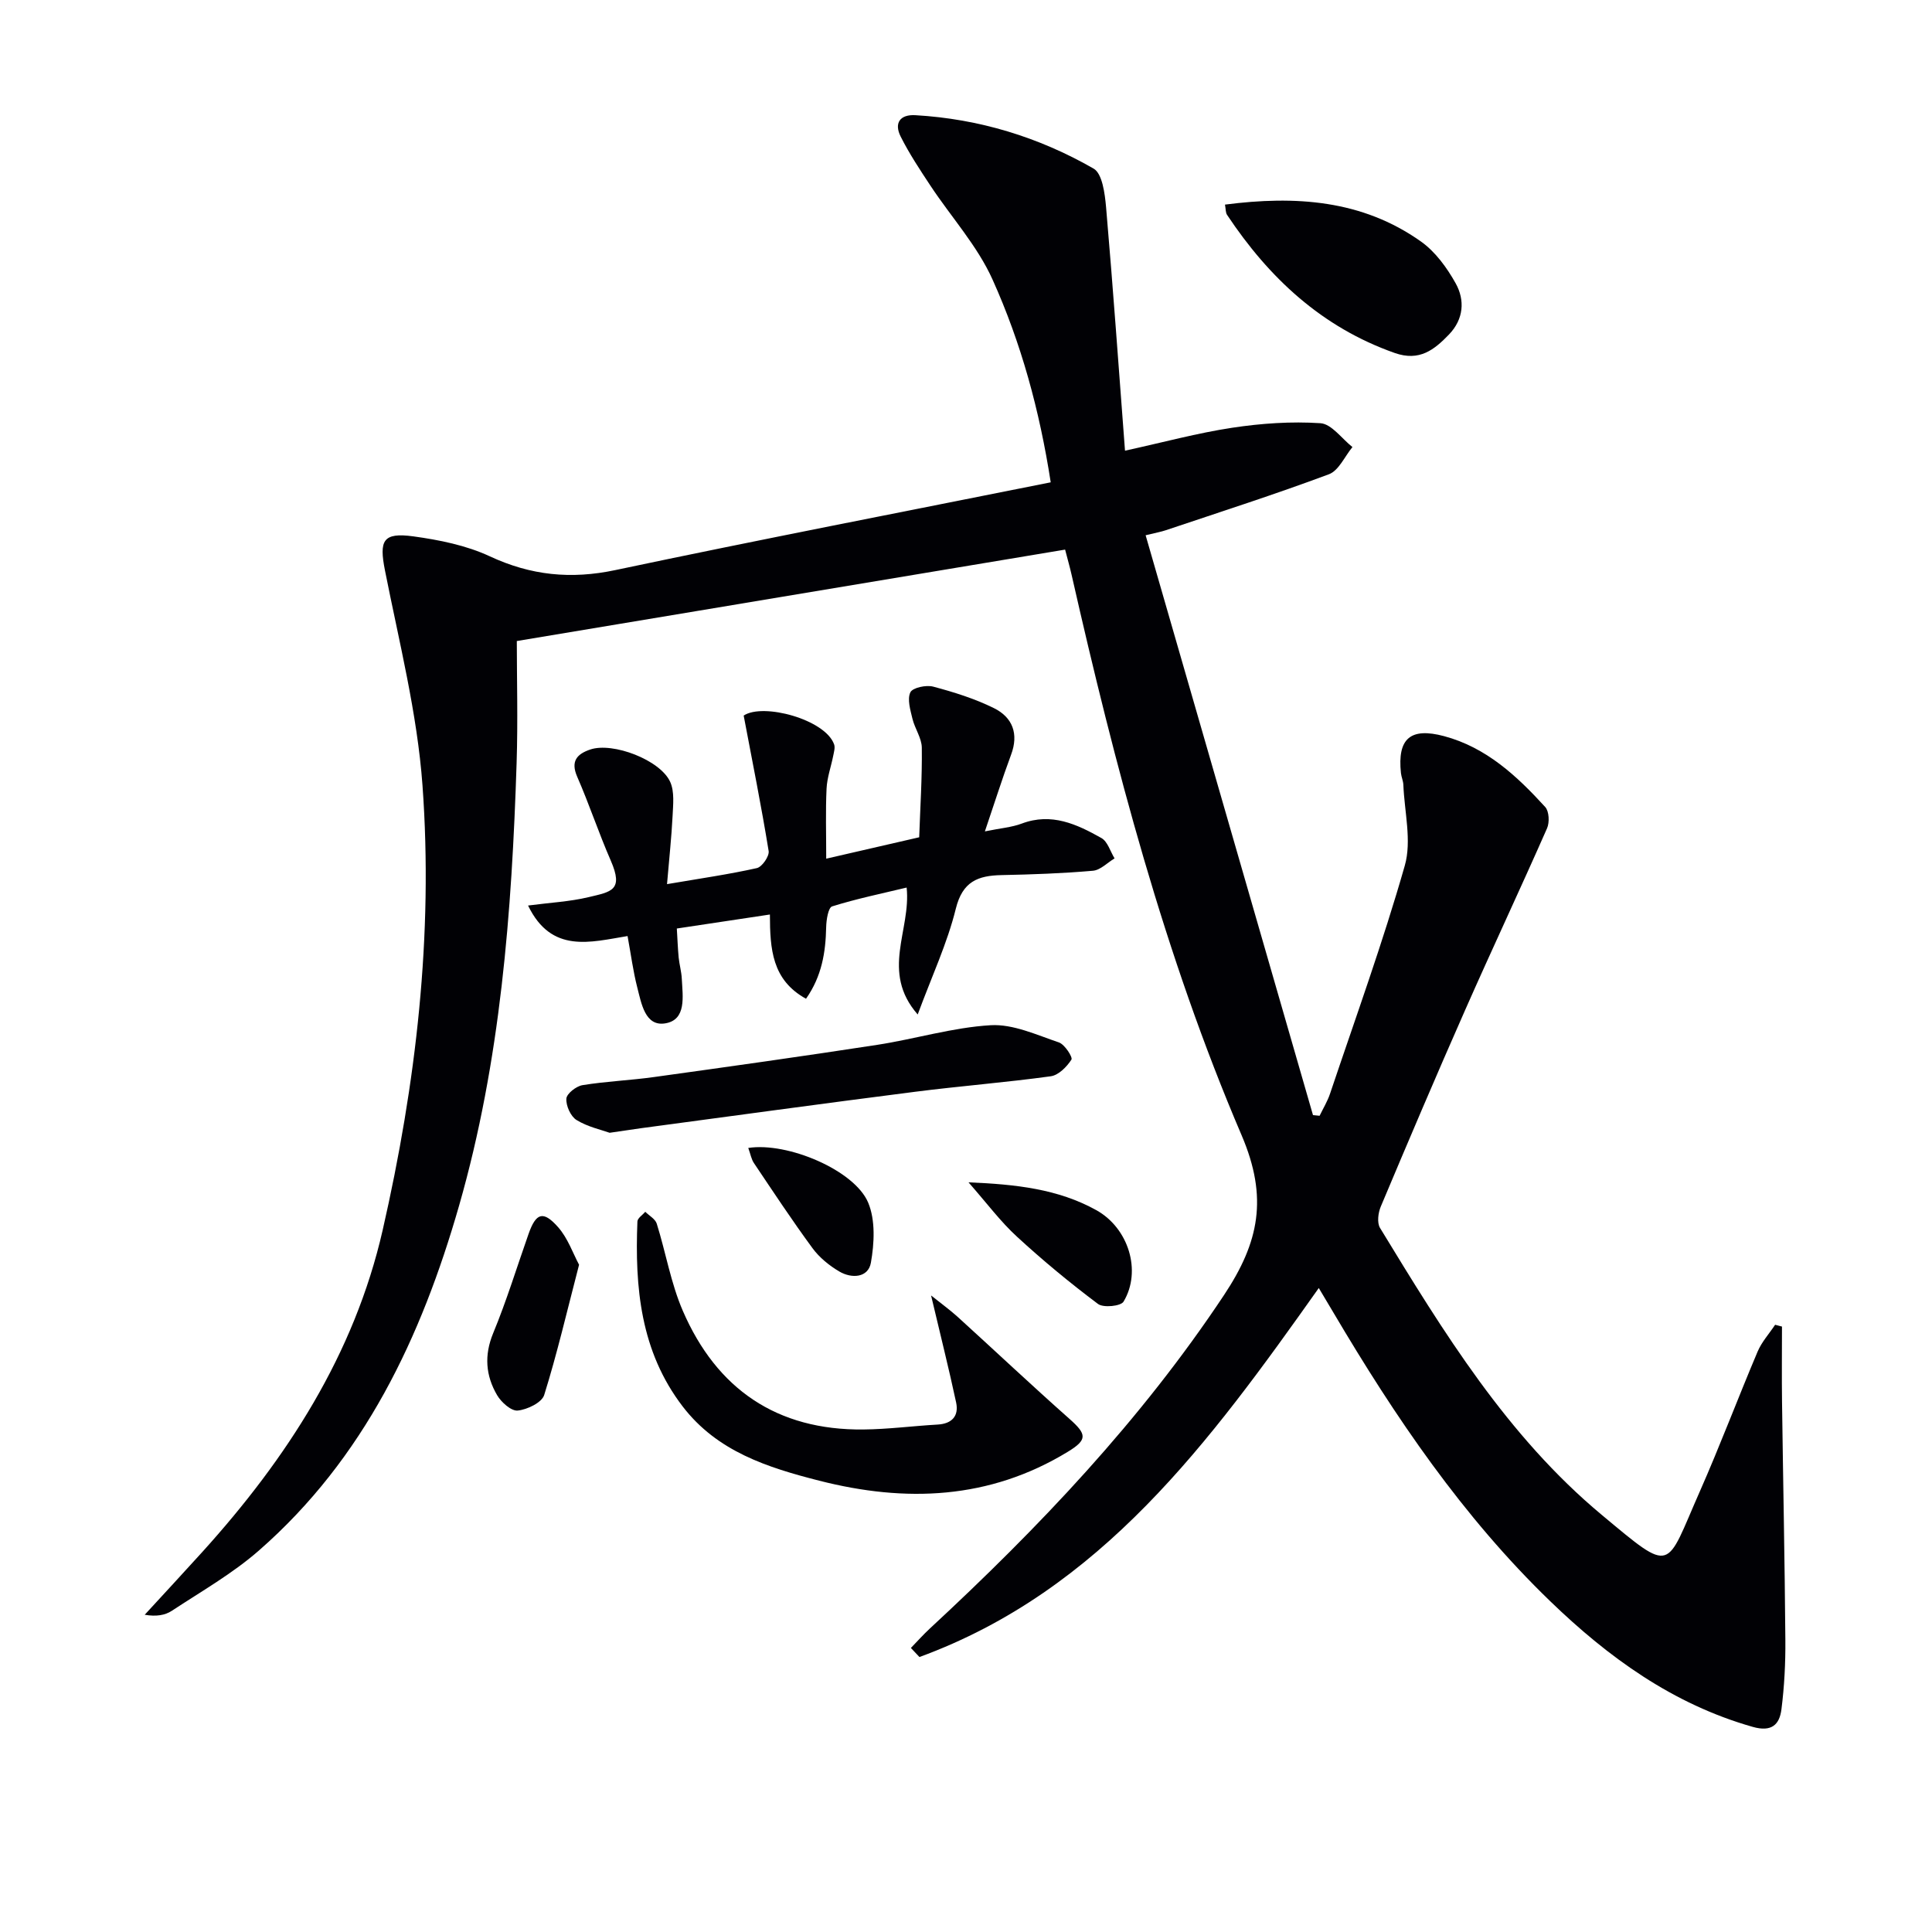
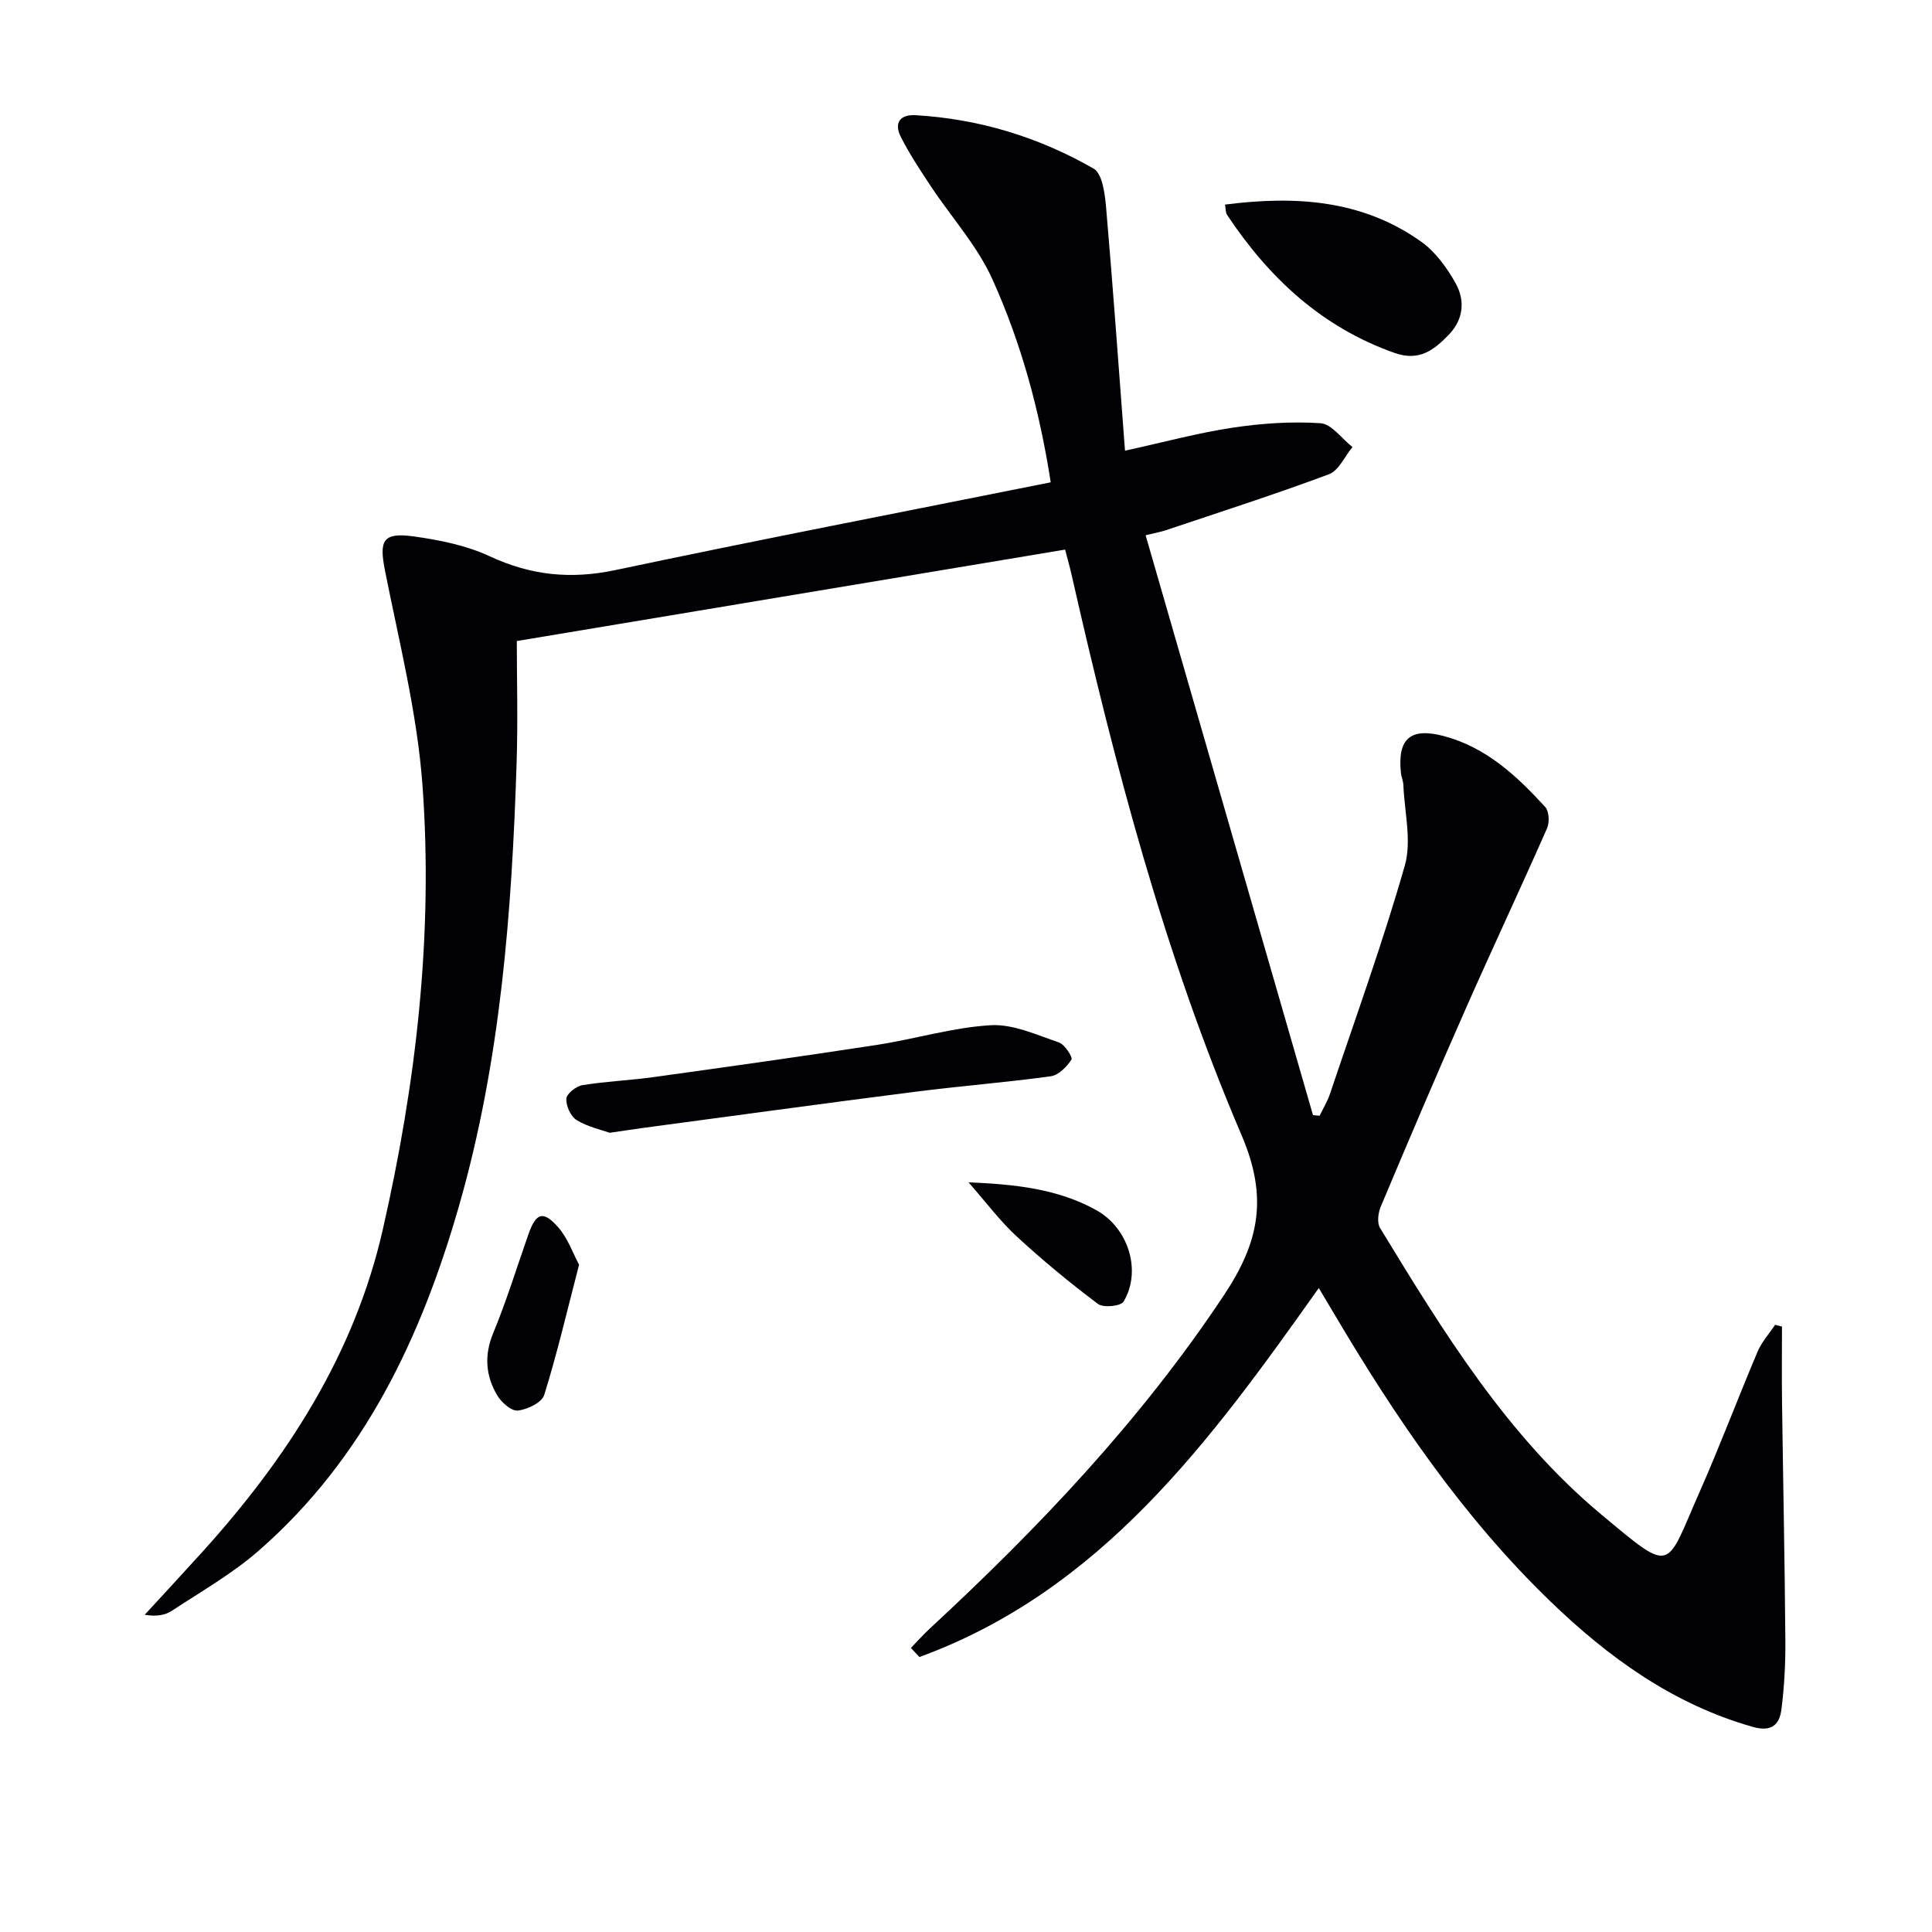
<svg xmlns="http://www.w3.org/2000/svg" enable-background="new 0 0 400 400" viewBox="0 0 400 400">
  <g fill="#010105">
    <path d="m273.04 266.67c-22.55 31.84-45.04 62.62-82.68 76.4-.59-.63-1.18-1.25-1.77-1.88 1.29-1.33 2.52-2.71 3.87-3.97 22.66-20.98 43.79-43.22 60.98-69.12 7.23-10.9 9.16-20.11 3.62-33.06-15.96-37.29-26.23-76.52-35.2-116.04-.36-1.6-.82-3.18-1.34-5.21-37.94 6.33-75.65 12.62-113.52 18.93 0 7.66.24 16.44-.04 25.21-.99 30.94-3.32 61.74-11.91 91.68-7.82 27.27-19.64 52.35-41.47 71.43-5.46 4.77-11.9 8.44-17.99 12.45-1.42.94-3.27 1.24-5.63.83 3.97-4.32 7.96-8.62 11.9-12.97 17.53-19.38 31.48-40.89 37.37-66.68 6.91-30.28 10.5-61.06 8.24-92.09-1.09-14.94-4.85-29.72-7.77-44.49-1.22-6.17-.46-7.91 5.89-7.04 5.38.74 10.95 1.86 15.82 4.13 8.5 3.96 16.79 4.8 25.99 2.85 29.85-6.31 59.81-12.1 90.14-18.17-2.32-14.97-6.14-28.87-12.04-41.97-3.14-6.99-8.56-12.94-12.85-19.43-2.19-3.31-4.4-6.65-6.18-10.19-1.39-2.77-.16-4.61 3.06-4.42 13.16.76 25.52 4.53 36.88 11.05 1.82 1.04 2.34 5.19 2.59 7.98 1.44 16.65 2.62 33.33 3.92 50.43 8-1.75 15.04-3.67 22.2-4.75 6.02-.91 12.21-1.34 18.26-.94 2.31.15 4.43 3.21 6.63 4.94-1.6 1.93-2.83 4.87-4.87 5.63-11.17 4.17-22.53 7.81-33.84 11.61-.93.31-1.9.48-4.11 1.02 11.6 40.2 23.13 80.12 34.65 120.05.46.05.91.09 1.37.14.73-1.52 1.63-2.99 2.16-4.57 5.28-15.71 10.94-31.32 15.48-47.24 1.46-5.12-.08-11.11-.3-16.7-.03-.82-.41-1.62-.5-2.44-.76-7.16 1.96-9.51 8.93-7.65 8.75 2.34 15.08 8.25 20.94 14.67.81.89.92 3.19.38 4.41-5.54 12.58-11.4 25.03-16.95 37.61-5.97 13.51-11.75 27.1-17.48 40.72-.54 1.29-.8 3.34-.15 4.41 13.09 21.49 26.3 43.07 45.87 59.38 14.94 12.45 13.14 11.46 20.33-4.8 4.22-9.56 7.9-19.36 11.98-28.99.85-2 2.4-3.7 3.62-5.54.47.12.95.24 1.42.37 0 5.19-.06 10.38.01 15.57.22 16.44.56 32.88.69 49.32.04 4.78-.21 9.61-.81 14.35-.4 3.17-2.02 4.76-5.95 3.64-16.5-4.69-29.86-14.36-41.93-26.02-18.11-17.49-32.1-38.12-44.83-59.67-.92-1.54-1.84-3.08-3.08-5.17z" />
-     <path d="m203.91 172.13c3.2-.66 5.54-.83 7.64-1.62 6.16-2.32 11.41.14 16.49 3 1.29.73 1.83 2.77 2.72 4.21-1.49.89-2.93 2.43-4.49 2.56-6.28.55-12.6.77-18.91.9-4.9.1-8.08 1.32-9.47 6.96-1.76 7.14-4.94 13.92-7.89 21.9-7.76-8.9-1.34-17.43-2.29-26.28-5.11 1.23-10.35 2.31-15.43 3.9-.8.25-1.2 2.8-1.23 4.29-.11 5.21-.89 10.15-4.17 14.83-7.06-3.88-7.46-10.3-7.48-17.44-6.49.98-12.62 1.9-19.27 2.9.13 2.14.2 4.08.38 6 .15 1.48.58 2.94.65 4.42.18 3.62 1.02 8.5-3.45 9.22-4.16.67-4.92-4.15-5.77-7.44-.86-3.34-1.3-6.78-2.01-10.64-7.65 1.24-15.75 3.72-20.6-6.32 4.54-.6 8.61-.8 12.51-1.73 4.74-1.13 7.31-1.39 4.61-7.58-2.49-5.7-4.45-11.64-6.94-17.34-1.42-3.24-.05-4.72 2.69-5.65 4.67-1.59 14.54 2.17 16.57 6.73.9 2.03.59 4.69.48 7.05-.22 4.38-.7 8.75-1.15 14.09 6.98-1.19 12.84-2.03 18.6-3.32 1.07-.24 2.61-2.46 2.44-3.53-1.5-9.25-3.35-18.43-5.17-28.05 4.03-2.68 16.87.8 18.72 5.95.25.68-.03 1.59-.18 2.37-.45 2.27-1.27 4.52-1.38 6.81-.22 4.64-.07 9.3-.07 14.5 6.31-1.45 12.33-2.84 19.25-4.43.21-6.12.62-12.34.54-18.55-.02-2-1.45-3.95-1.94-6-.43-1.8-1.11-4.02-.43-5.46.46-.97 3.28-1.57 4.73-1.18 4.29 1.14 8.61 2.49 12.57 4.45 3.85 1.9 5.19 5.31 3.54 9.68-1.83 4.93-3.41 9.96-5.41 15.84z" />
-     <path d="m192.77 268.21c2.07 1.66 3.86 2.95 5.49 4.42 7.73 7.03 15.34 14.2 23.16 21.13 3.62 3.21 3.76 4.32-.38 6.84-16.22 9.87-33.54 10.52-51.43 5.96-10.71-2.73-21.12-6.04-28.27-15.37-8.74-11.4-9.92-24.65-9.37-38.3.03-.69 1.06-1.34 1.63-2 .81.81 2.06 1.48 2.37 2.45 1.88 5.99 2.92 12.32 5.39 18.03 7.01 16.21 19.48 24.78 37.4 24.59 5.13-.05 10.25-.73 15.37-1.02 2.99-.17 4.41-1.8 3.83-4.55-1.51-7.08-3.29-14.1-5.19-22.18z" />
    <path d="m126.22 234.53c-1.73-.62-4.54-1.22-6.85-2.64-1.22-.75-2.21-2.96-2.11-4.43.07-1.04 2.04-2.58 3.34-2.79 4.9-.8 9.89-.99 14.81-1.68 15.42-2.14 30.84-4.3 46.23-6.67 7.85-1.21 15.6-3.6 23.47-4.06 4.64-.27 9.5 2 14.12 3.56 1.21.41 2.91 3.08 2.6 3.56-.96 1.49-2.67 3.23-4.28 3.45-9.36 1.29-18.79 2.02-28.16 3.22-18.89 2.41-37.77 5-56.65 7.53-1.8.26-3.6.53-6.52.95z" />
    <path d="m253.62 42.36c14.55-1.88 28.38-1 40.57 7.64 2.98 2.11 5.38 5.42 7.19 8.66 1.95 3.5 1.66 7.42-1.37 10.58-3.07 3.19-6.13 5.64-11.25 3.84-15.11-5.33-26.03-15.55-34.7-28.58-.33-.48-.27-1.23-.44-2.14z" />
    <path d="m119.89 261.85c-2.53 9.74-4.56 18.46-7.22 26.97-.49 1.57-3.5 3.02-5.48 3.22-1.34.14-3.42-1.72-4.28-3.2-2.35-4.03-2.7-8.23-.8-12.83 2.78-6.72 4.91-13.7 7.33-20.56 1.53-4.33 3.01-4.87 6.08-1.41 2.05 2.3 3.11 5.47 4.37 7.81z" />
    <path d="m200.52 244.79c9.87.41 18.55 1.38 26.44 5.75 6.69 3.7 9.46 12.61 5.66 18.95-.57.95-4.18 1.31-5.29.48-5.81-4.36-11.44-9.01-16.79-13.94-3.39-3.1-6.17-6.86-10.02-11.24z" />
-     <path d="m154.92 237.67c8.16-1.26 22.03 4.63 24.83 11.33 1.52 3.63 1.27 8.4.56 12.43-.55 3.13-3.98 3.33-6.54 1.82-2.09-1.23-4.14-2.9-5.56-4.84-4.22-5.74-8.14-11.69-12.11-17.6-.54-.79-.7-1.81-1.18-3.14z" />
  </g>
</svg>